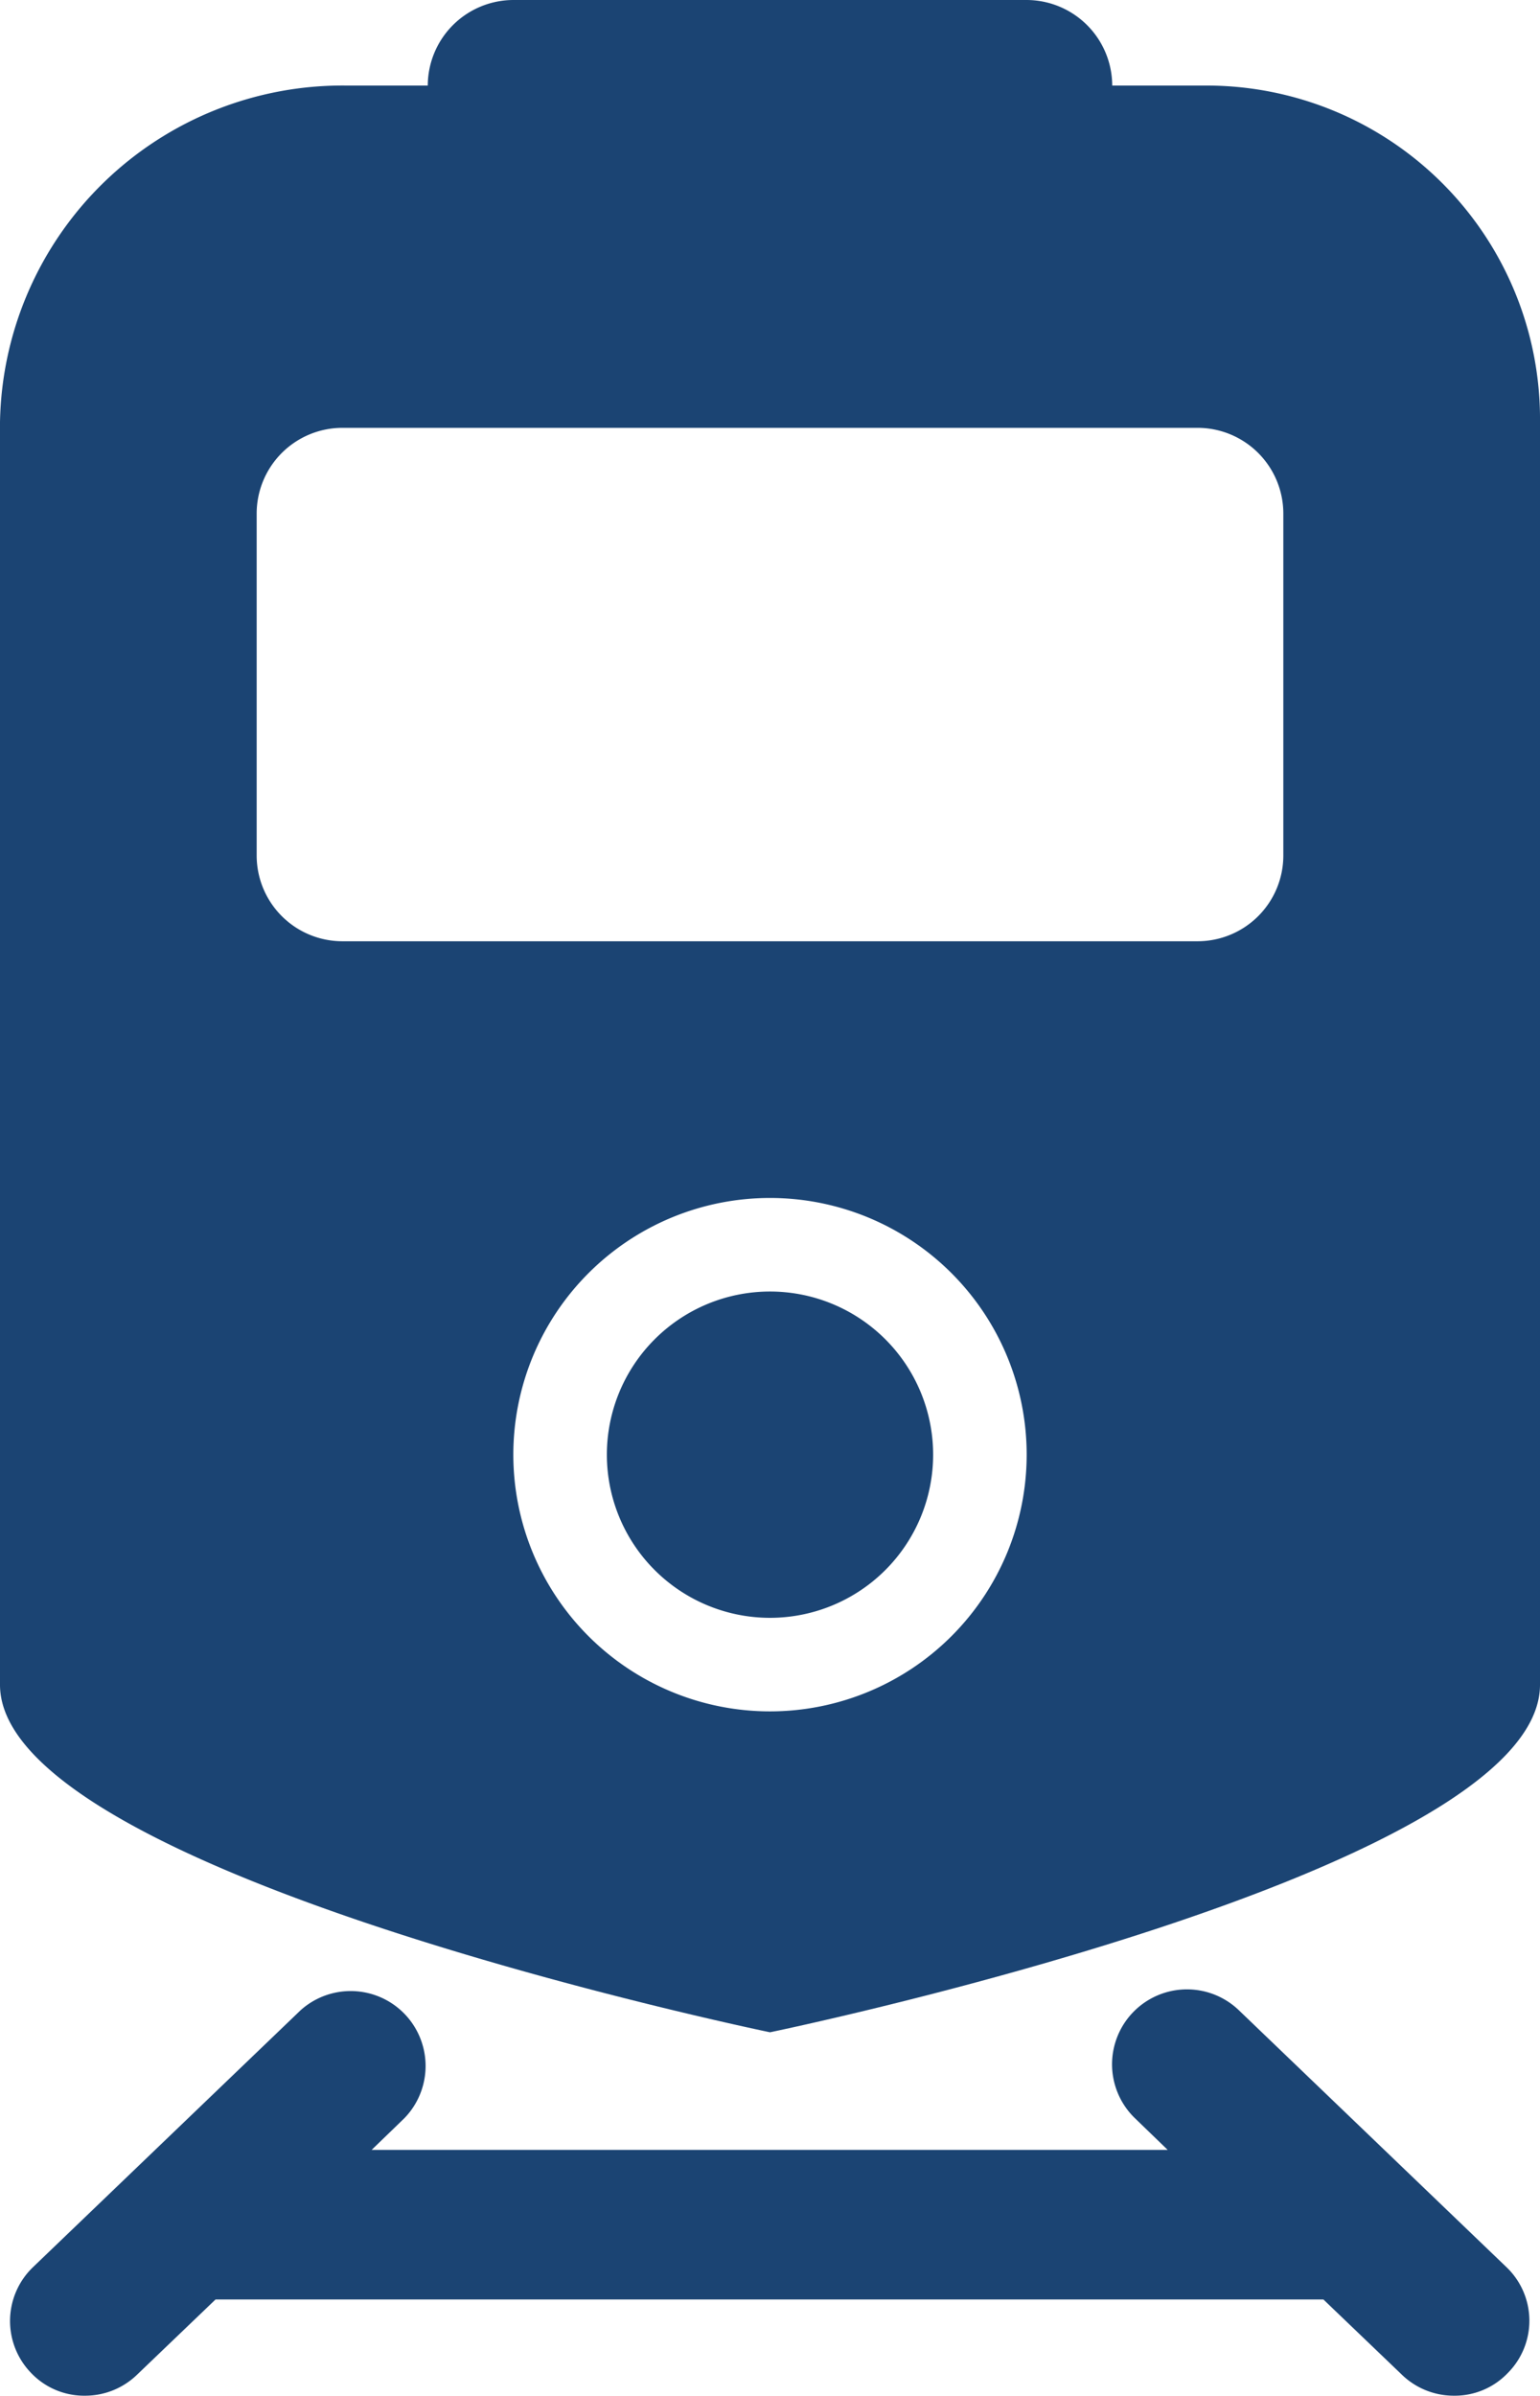
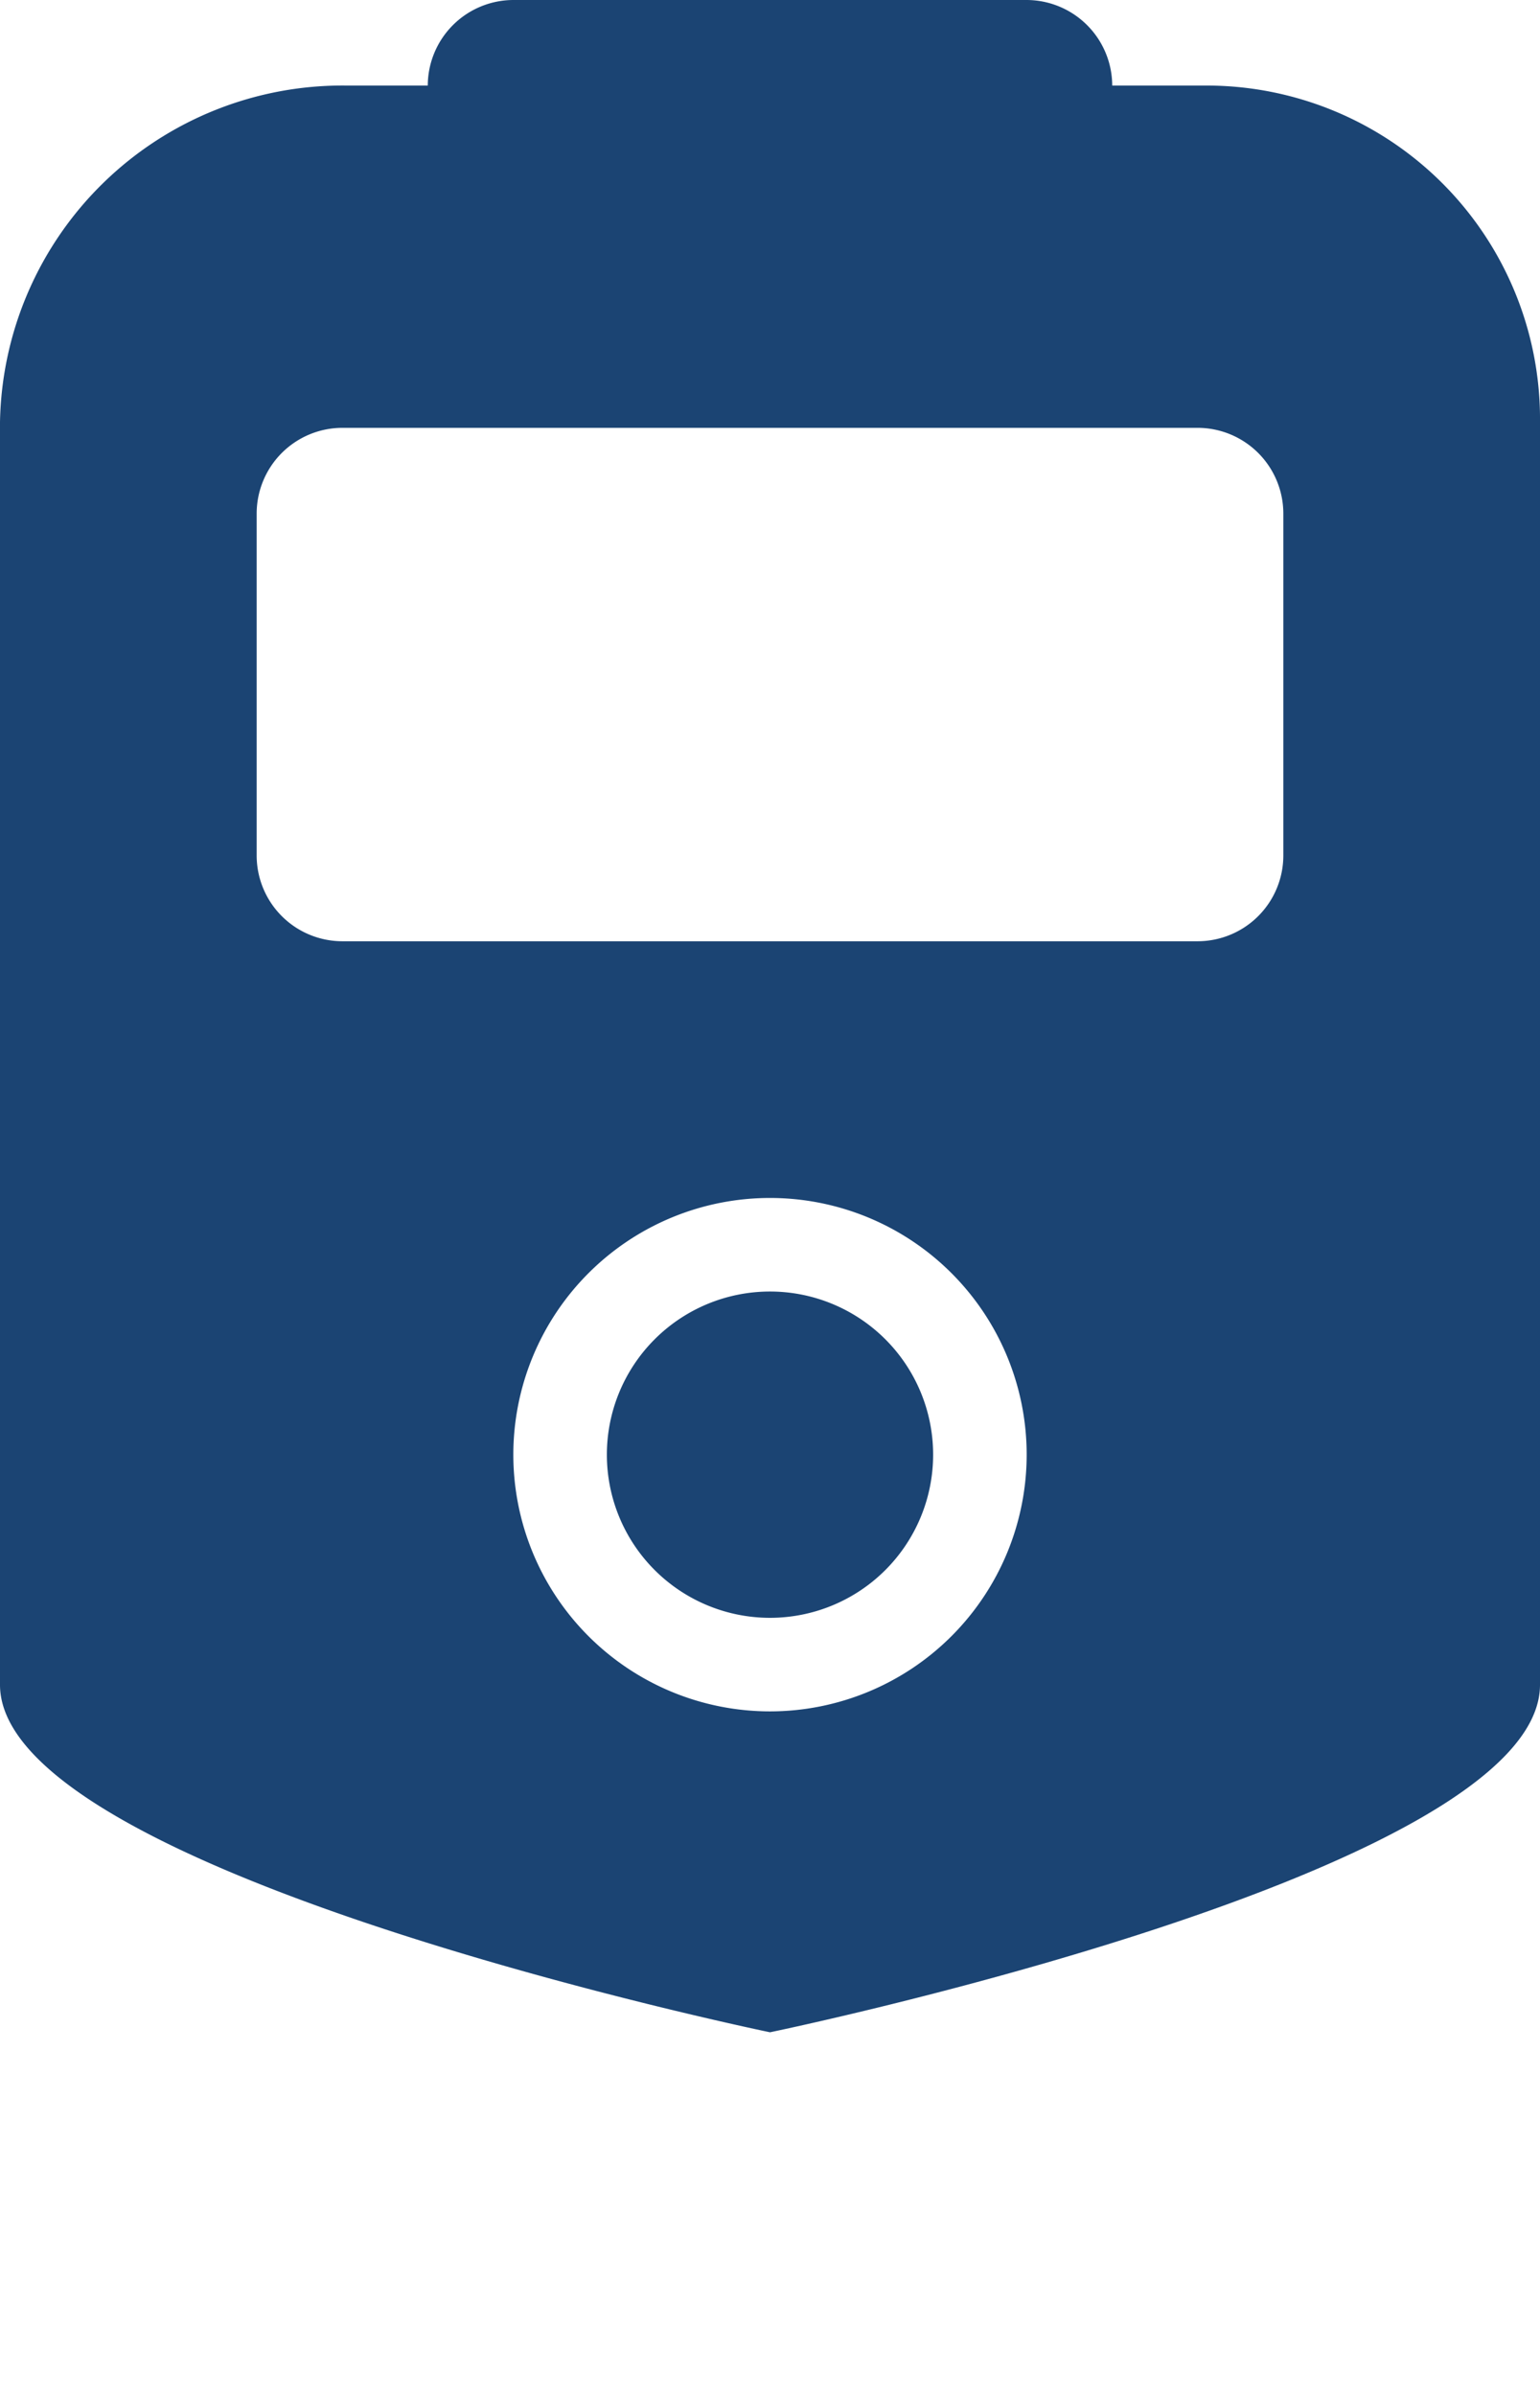
<svg xmlns="http://www.w3.org/2000/svg" width="20.25" height="31.5" viewBox="0 0 20.25 31.5">
  <g id="Icon_ionic-ios-train" data-name="Icon ionic-ios-train" transform="translate(-7.875 -2.25)">
-     <path id="パス_23201" data-name="パス 23201" d="M27.682,32.055,24.166,28.68A.985.985,0,0,0,22.8,30.1l.429.415H12.762l.429-.415a.985.985,0,0,0-1.364-1.42L8.311,32.055a.981.981,0,0,0-.028,1.392.963.963,0,0,0,.71.3.981.981,0,0,0,.682-.274l1.034-.991H25.277l1.034.991a.981.981,0,0,0,.682.274.963.963,0,0,0,.71-.3A.974.974,0,0,0,27.682,32.055Z" fill="#1b4473" />
    <g id="グループ_9627" data-name="グループ 9627">
-       <path id="パス_23202" data-name="パス 23202" d="M23.7,3.375H22.5A1.128,1.128,0,0,0,21.375,2.25h-6.75A1.128,1.128,0,0,0,13.5,3.375H12.445A4.505,4.505,0,0,0,7.875,7.8V24.4C7.875,26.88,18,28.969,18,28.969S28.125,26.88,28.125,24.4V7.8A4.385,4.385,0,0,0,23.7,3.375ZM18,24.75a3.375,3.375,0,1,1,3.375-3.375A3.376,3.376,0,0,1,18,24.75ZM24.75,13.5a1.128,1.128,0,0,1-1.125,1.125H12.375A1.128,1.128,0,0,1,11.25,13.5V9a1.128,1.128,0,0,1,1.125-1.125h11.25A1.128,1.128,0,0,1,24.75,9Z" fill="#1b4473" />
+       <path id="パス_23202" data-name="パス 23202" d="M23.7,3.375H22.5A1.128,1.128,0,0,0,21.375,2.25h-6.75A1.128,1.128,0,0,0,13.5,3.375H12.445A4.505,4.505,0,0,0,7.875,7.8V24.4C7.875,26.88,18,28.969,18,28.969S28.125,26.88,28.125,24.4V7.8A4.385,4.385,0,0,0,23.7,3.375M18,24.75a3.375,3.375,0,1,1,3.375-3.375A3.376,3.376,0,0,1,18,24.75ZM24.75,13.5a1.128,1.128,0,0,1-1.125,1.125H12.375A1.128,1.128,0,0,1,11.25,13.5V9a1.128,1.128,0,0,1,1.125-1.125h11.25A1.128,1.128,0,0,1,24.75,9Z" fill="#1b4473" />
      <path id="パス_23203" data-name="パス 23203" d="M20.145,21.375A2.145,2.145,0,1,1,18,19.23,2.145,2.145,0,0,1,20.145,21.375Z" fill="#1b4473" />
    </g>
  </g>
</svg>